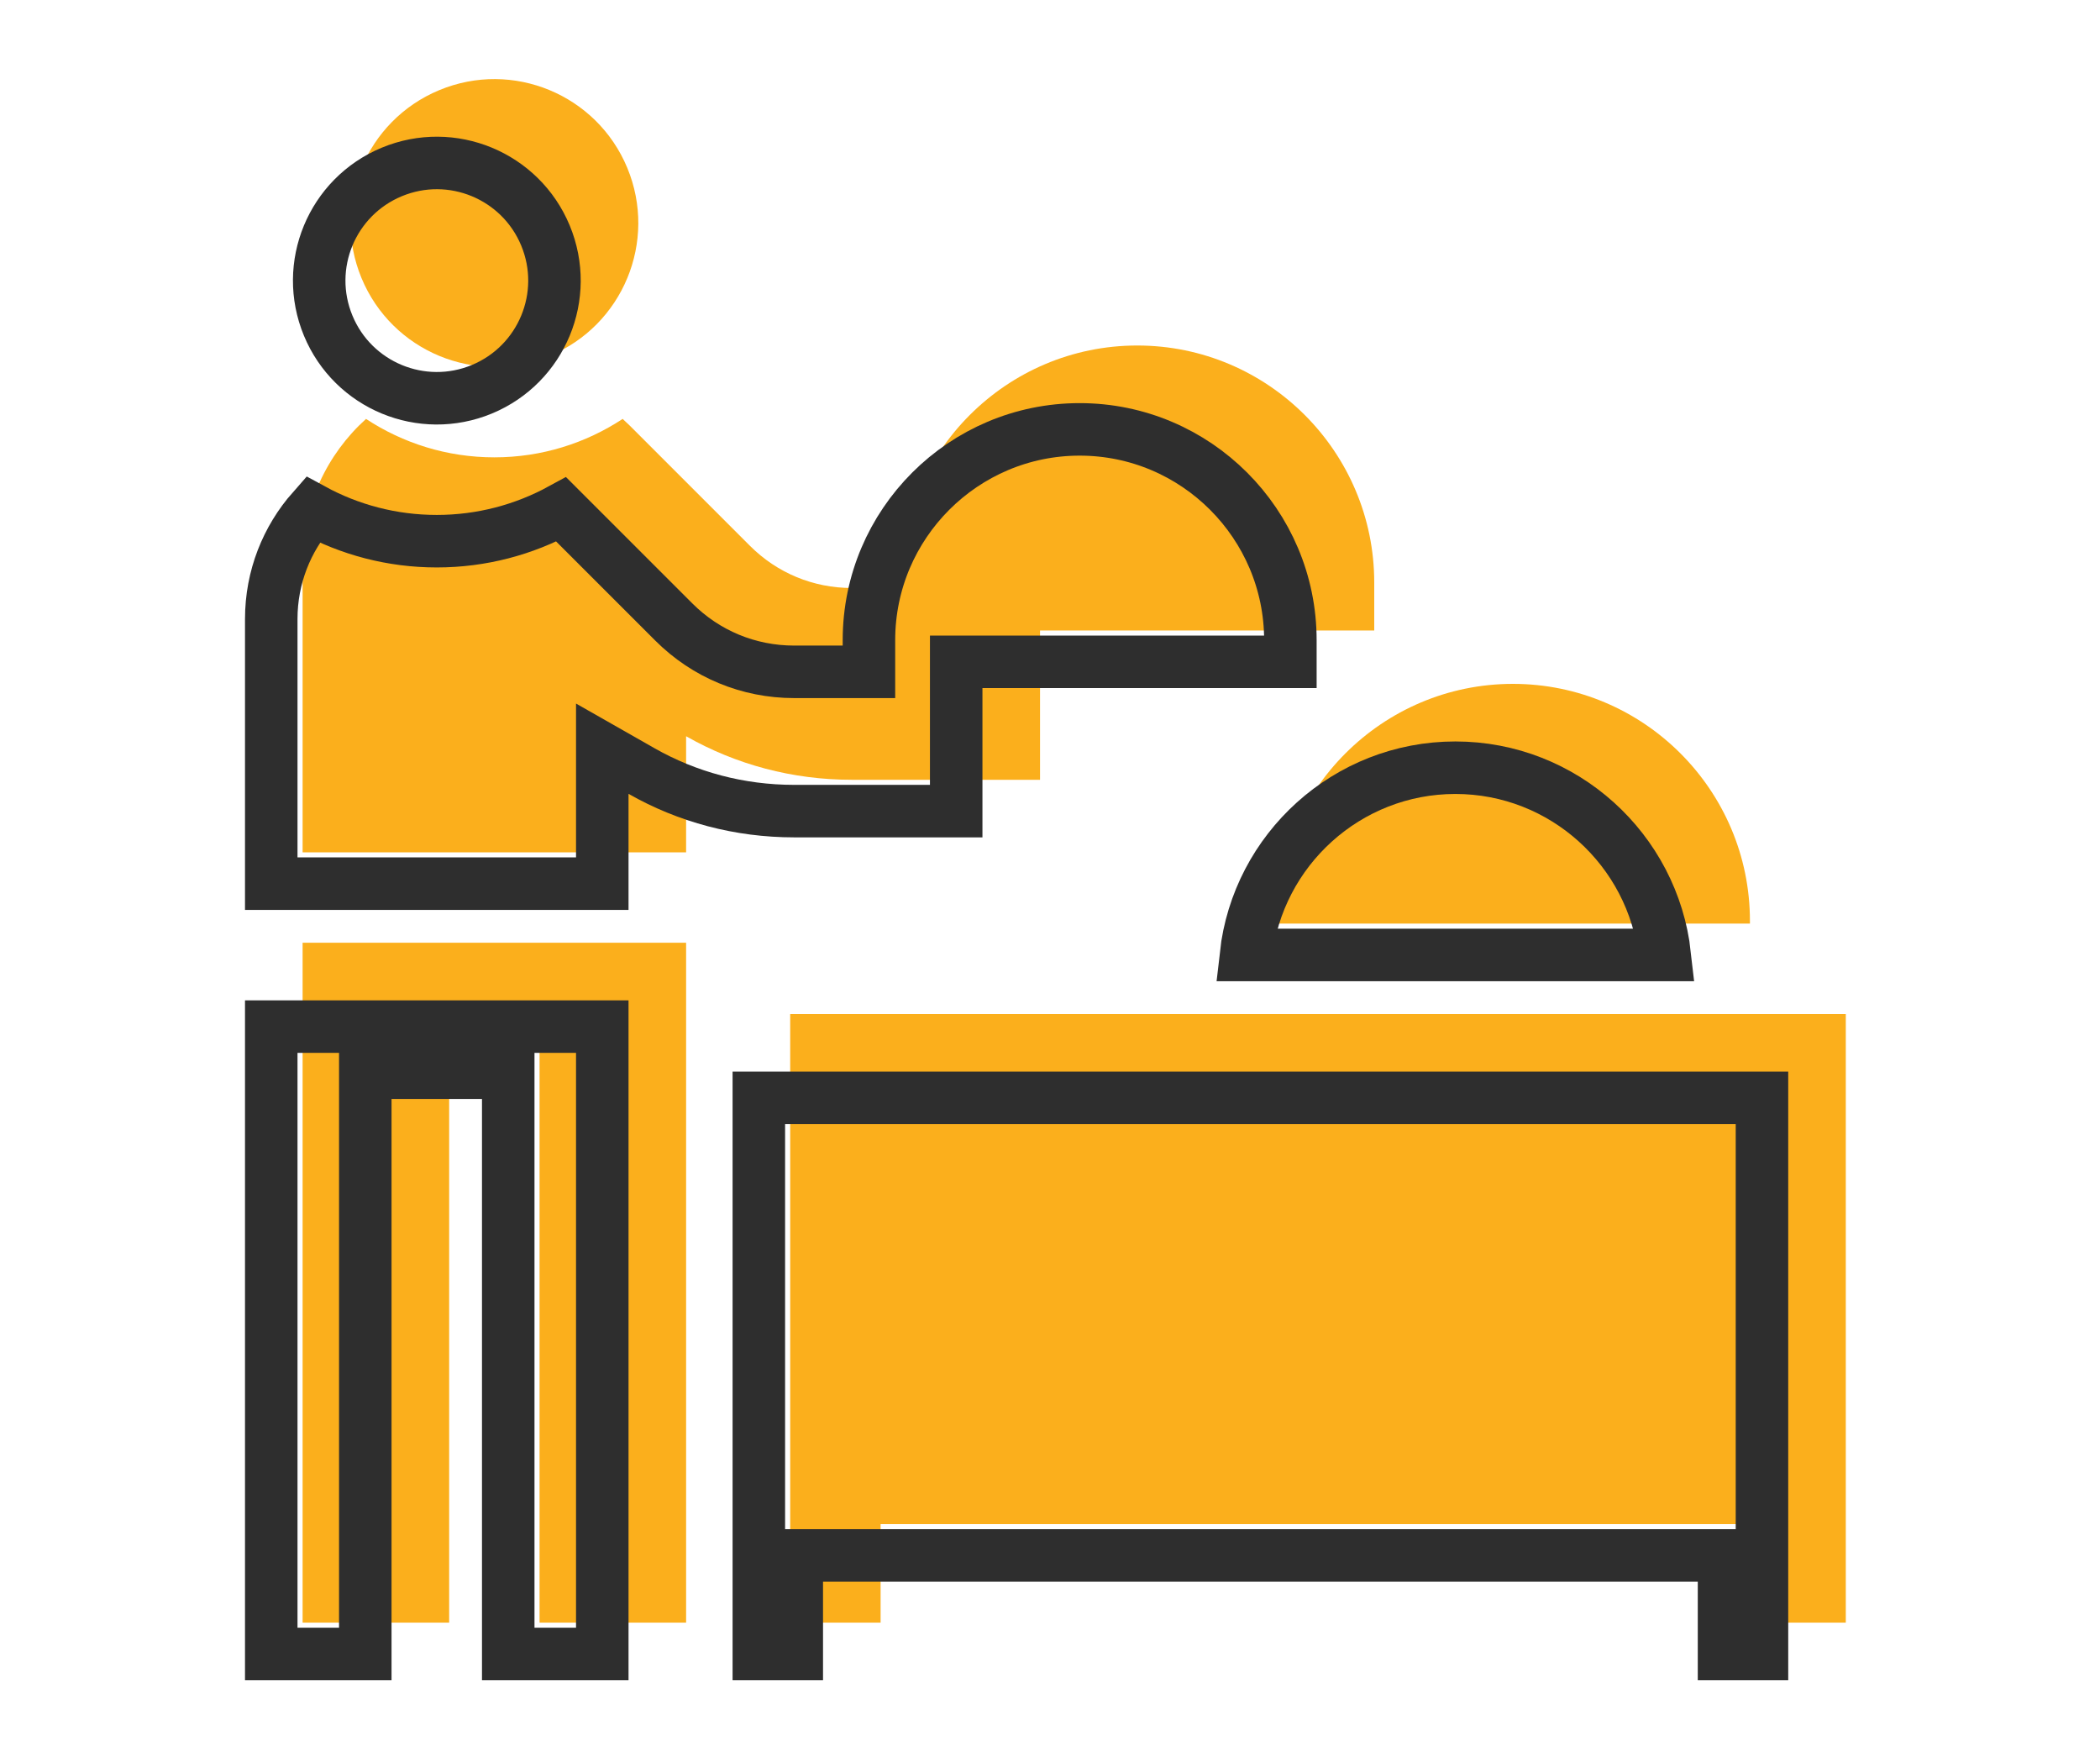
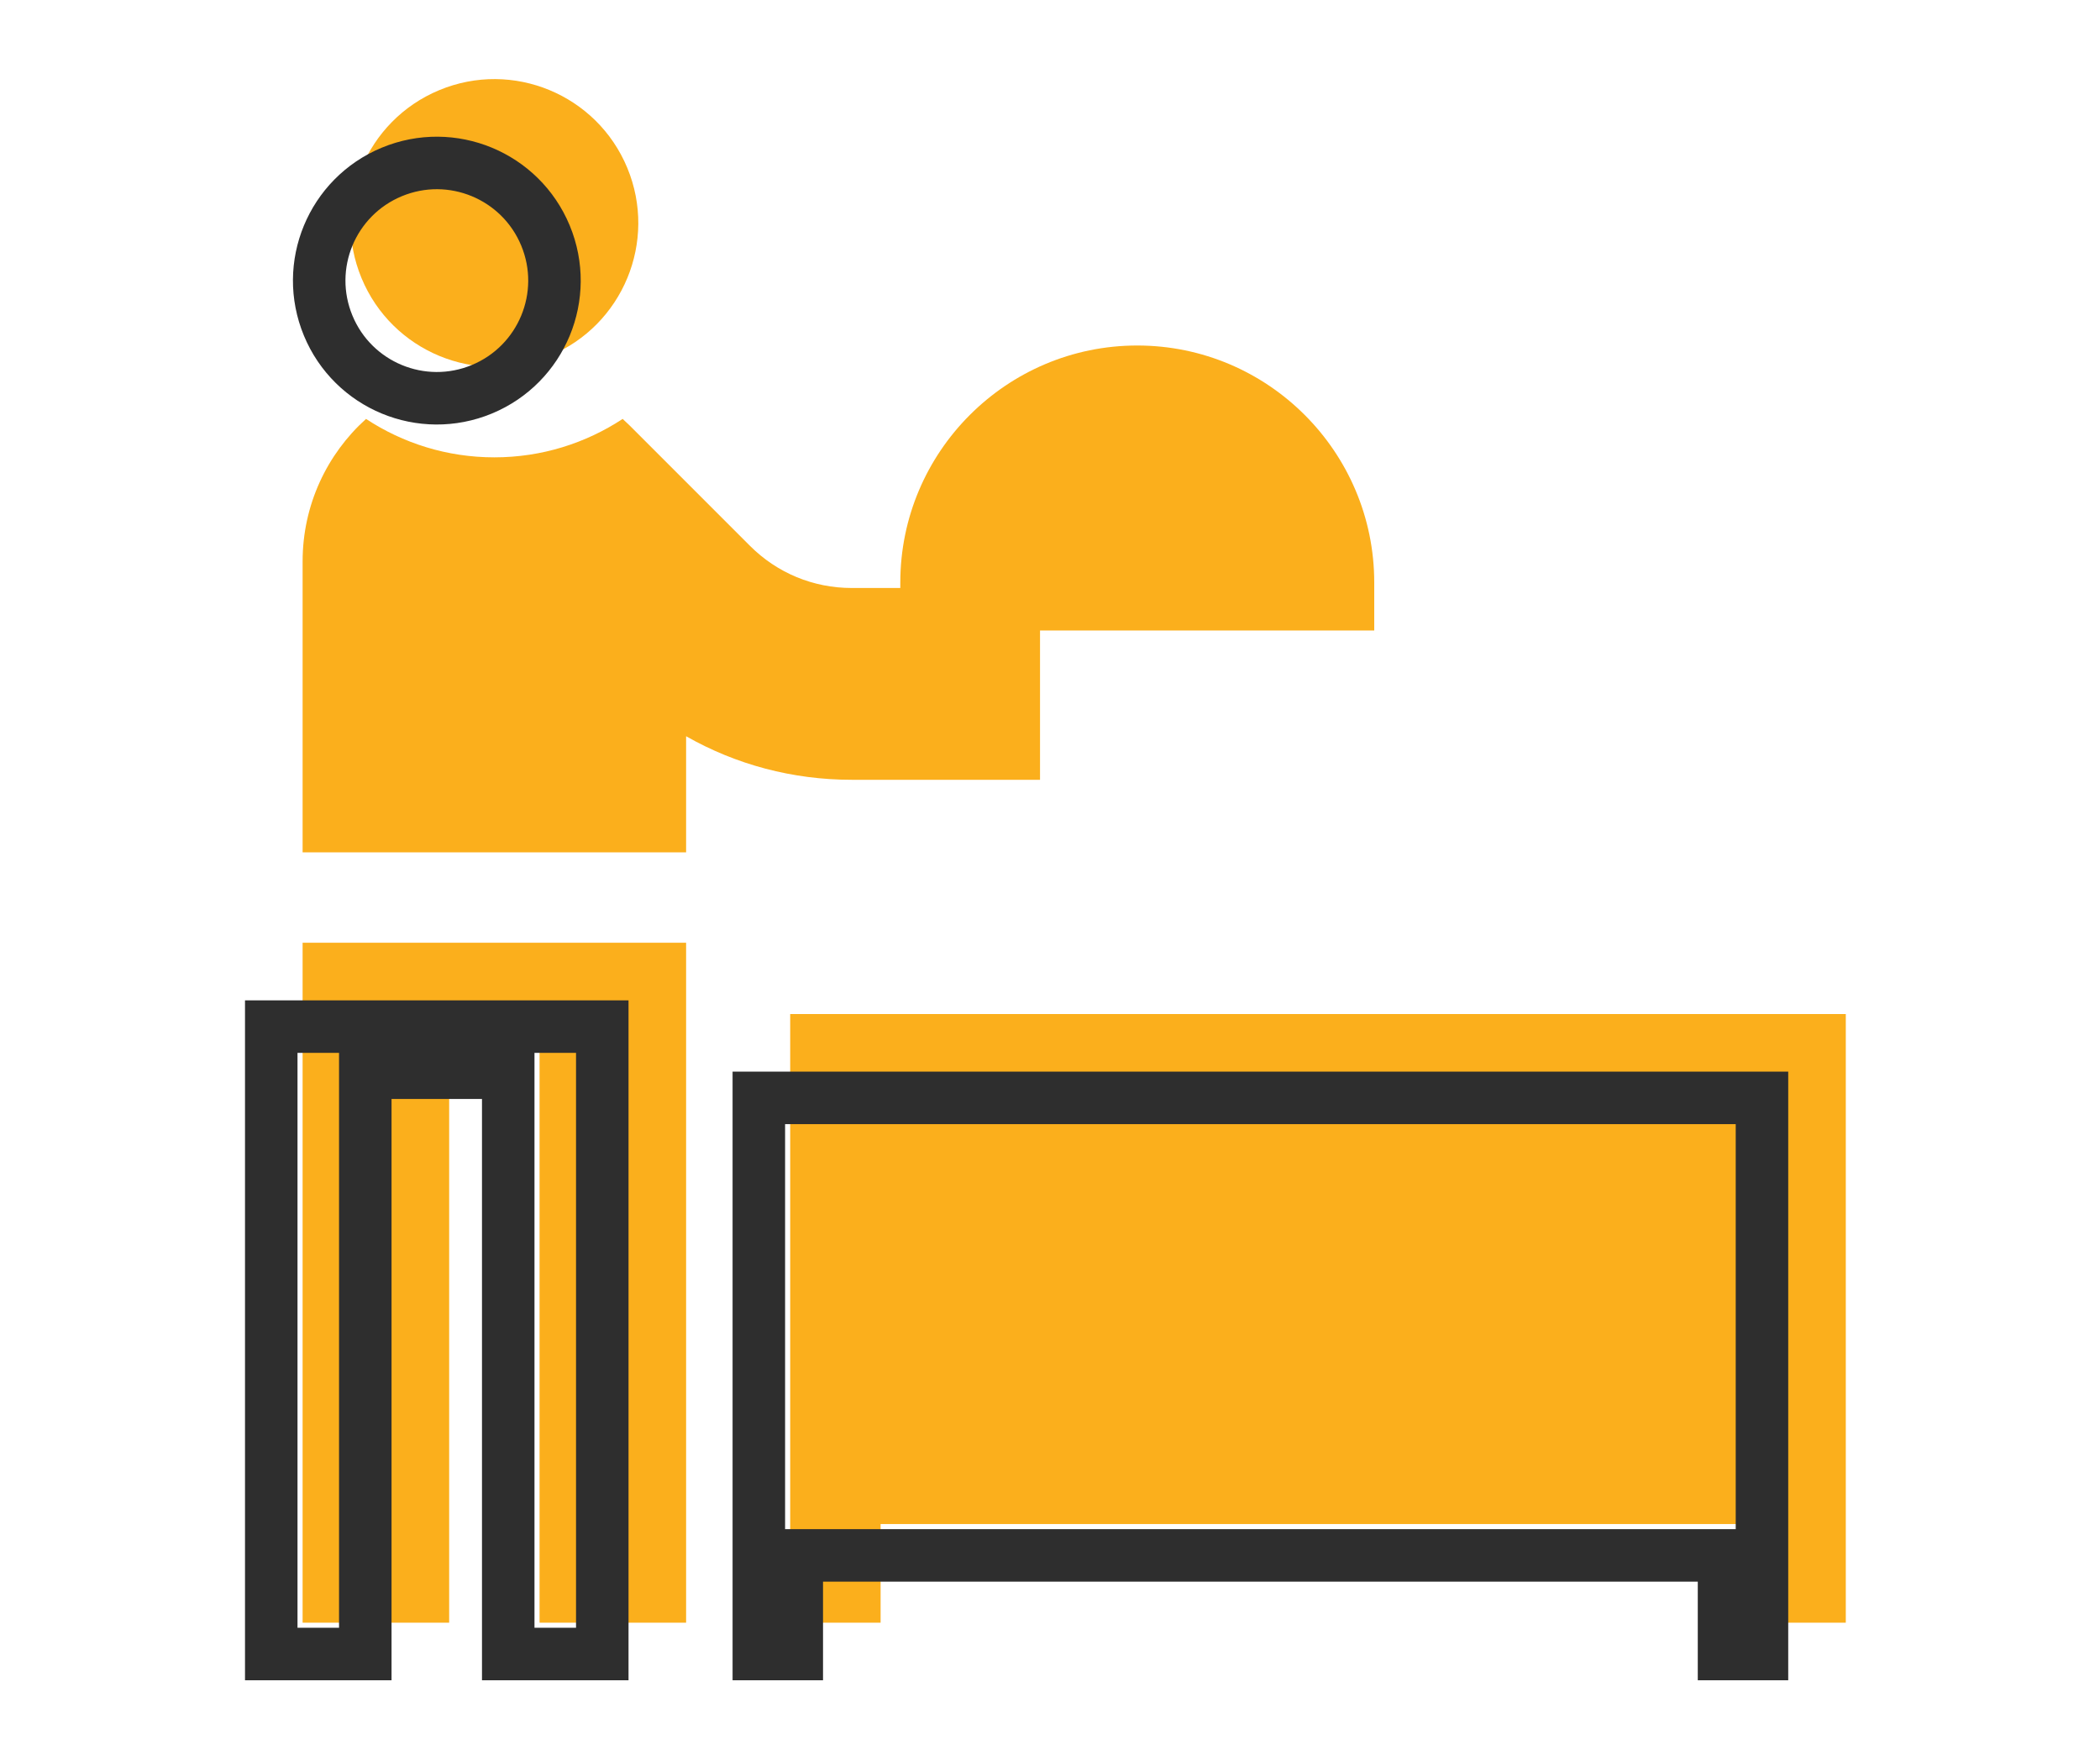
<svg xmlns="http://www.w3.org/2000/svg" width="60" height="50" viewBox="0 0 60 50" fill="none">
  <path d="M8.646 46.355H12.833V29.748H15.416V46.355H19.603V26.931H8.646V46.355Z" fill="#FBAF1C" />
  <path d="M29.715 22.276V18.011H39.264V16.641C39.264 12.907 36.227 9.87 32.493 9.87C28.76 9.87 25.723 12.908 25.723 16.641V16.797H24.334C23.236 16.797 22.204 16.369 21.428 15.593L17.999 12.164C17.931 12.097 17.861 12.031 17.79 11.967C16.736 12.66 15.477 13.065 14.124 13.065C12.771 13.065 11.512 12.66 10.458 11.967C9.345 12.97 8.646 14.422 8.646 16.038V24.348H19.603V21.032C21.029 21.844 22.648 22.276 24.333 22.276L29.715 22.276Z" fill="#FBAF1C" />
  <path d="M15.7 10.167C17.797 9.298 18.792 6.894 17.923 4.797C17.054 2.7 14.649 1.704 12.553 2.574C10.456 3.443 9.46 5.847 10.329 7.944C11.199 10.041 13.603 11.037 15.7 10.167Z" fill="#FBAF1C" />
-   <path d="M49.998 26.307C49.998 22.573 46.96 19.536 43.227 19.536C39.494 19.536 36.456 22.573 36.456 26.307V26.384H49.998V26.307H49.998Z" fill="#FBAF1C" />
  <path d="M22.577 46.355H25.16V43.537H50.154V46.355H52.737V28.968H22.577V46.355Z" fill="#FBAF1C" />
  <path d="M11.187 30.644H10.437V31.394V47.25H7.75V29.327H17.208V47.25H14.521V31.394V30.644H13.771H11.187Z" stroke="#2E2E2E" stroke-width="1.5" />
-   <path d="M27.32 19.656V23.171L22.688 23.171C21.132 23.171 19.641 22.773 18.329 22.026L17.208 21.388V22.678V25.243H7.75V17.684C7.75 16.485 8.195 15.392 8.931 14.557C9.986 15.132 11.195 15.46 12.479 15.46C13.766 15.46 14.978 15.13 16.035 14.553L19.252 17.769L19.252 17.769C20.169 18.686 21.391 19.192 22.688 19.192H24.077H24.827V18.442V18.286C24.827 14.967 27.529 12.266 30.848 12.266C34.167 12.266 36.868 14.967 36.868 18.286V18.906H28.07H27.32V19.656Z" stroke="#2E2E2E" stroke-width="1.5" />
  <path d="M15.585 6.729C16.296 8.444 15.482 10.409 13.768 11.12C12.053 11.831 10.087 11.017 9.377 9.303C8.666 7.588 9.48 5.623 11.194 4.912C12.909 4.201 14.874 5.015 15.585 6.729Z" stroke="#2E2E2E" stroke-width="1.5" />
-   <path d="M47.565 27.28H35.598C35.934 24.276 38.49 21.931 41.582 21.931C44.674 21.931 47.23 24.276 47.565 27.28Z" stroke="#2E2E2E" stroke-width="1.5" />
  <path d="M23.515 44.433H22.765V45.183V47.25H21.681V31.363H50.342V47.25H49.258V45.183V44.433H48.508H23.515Z" stroke="#2E2E2E" stroke-width="1.5" />
</svg>